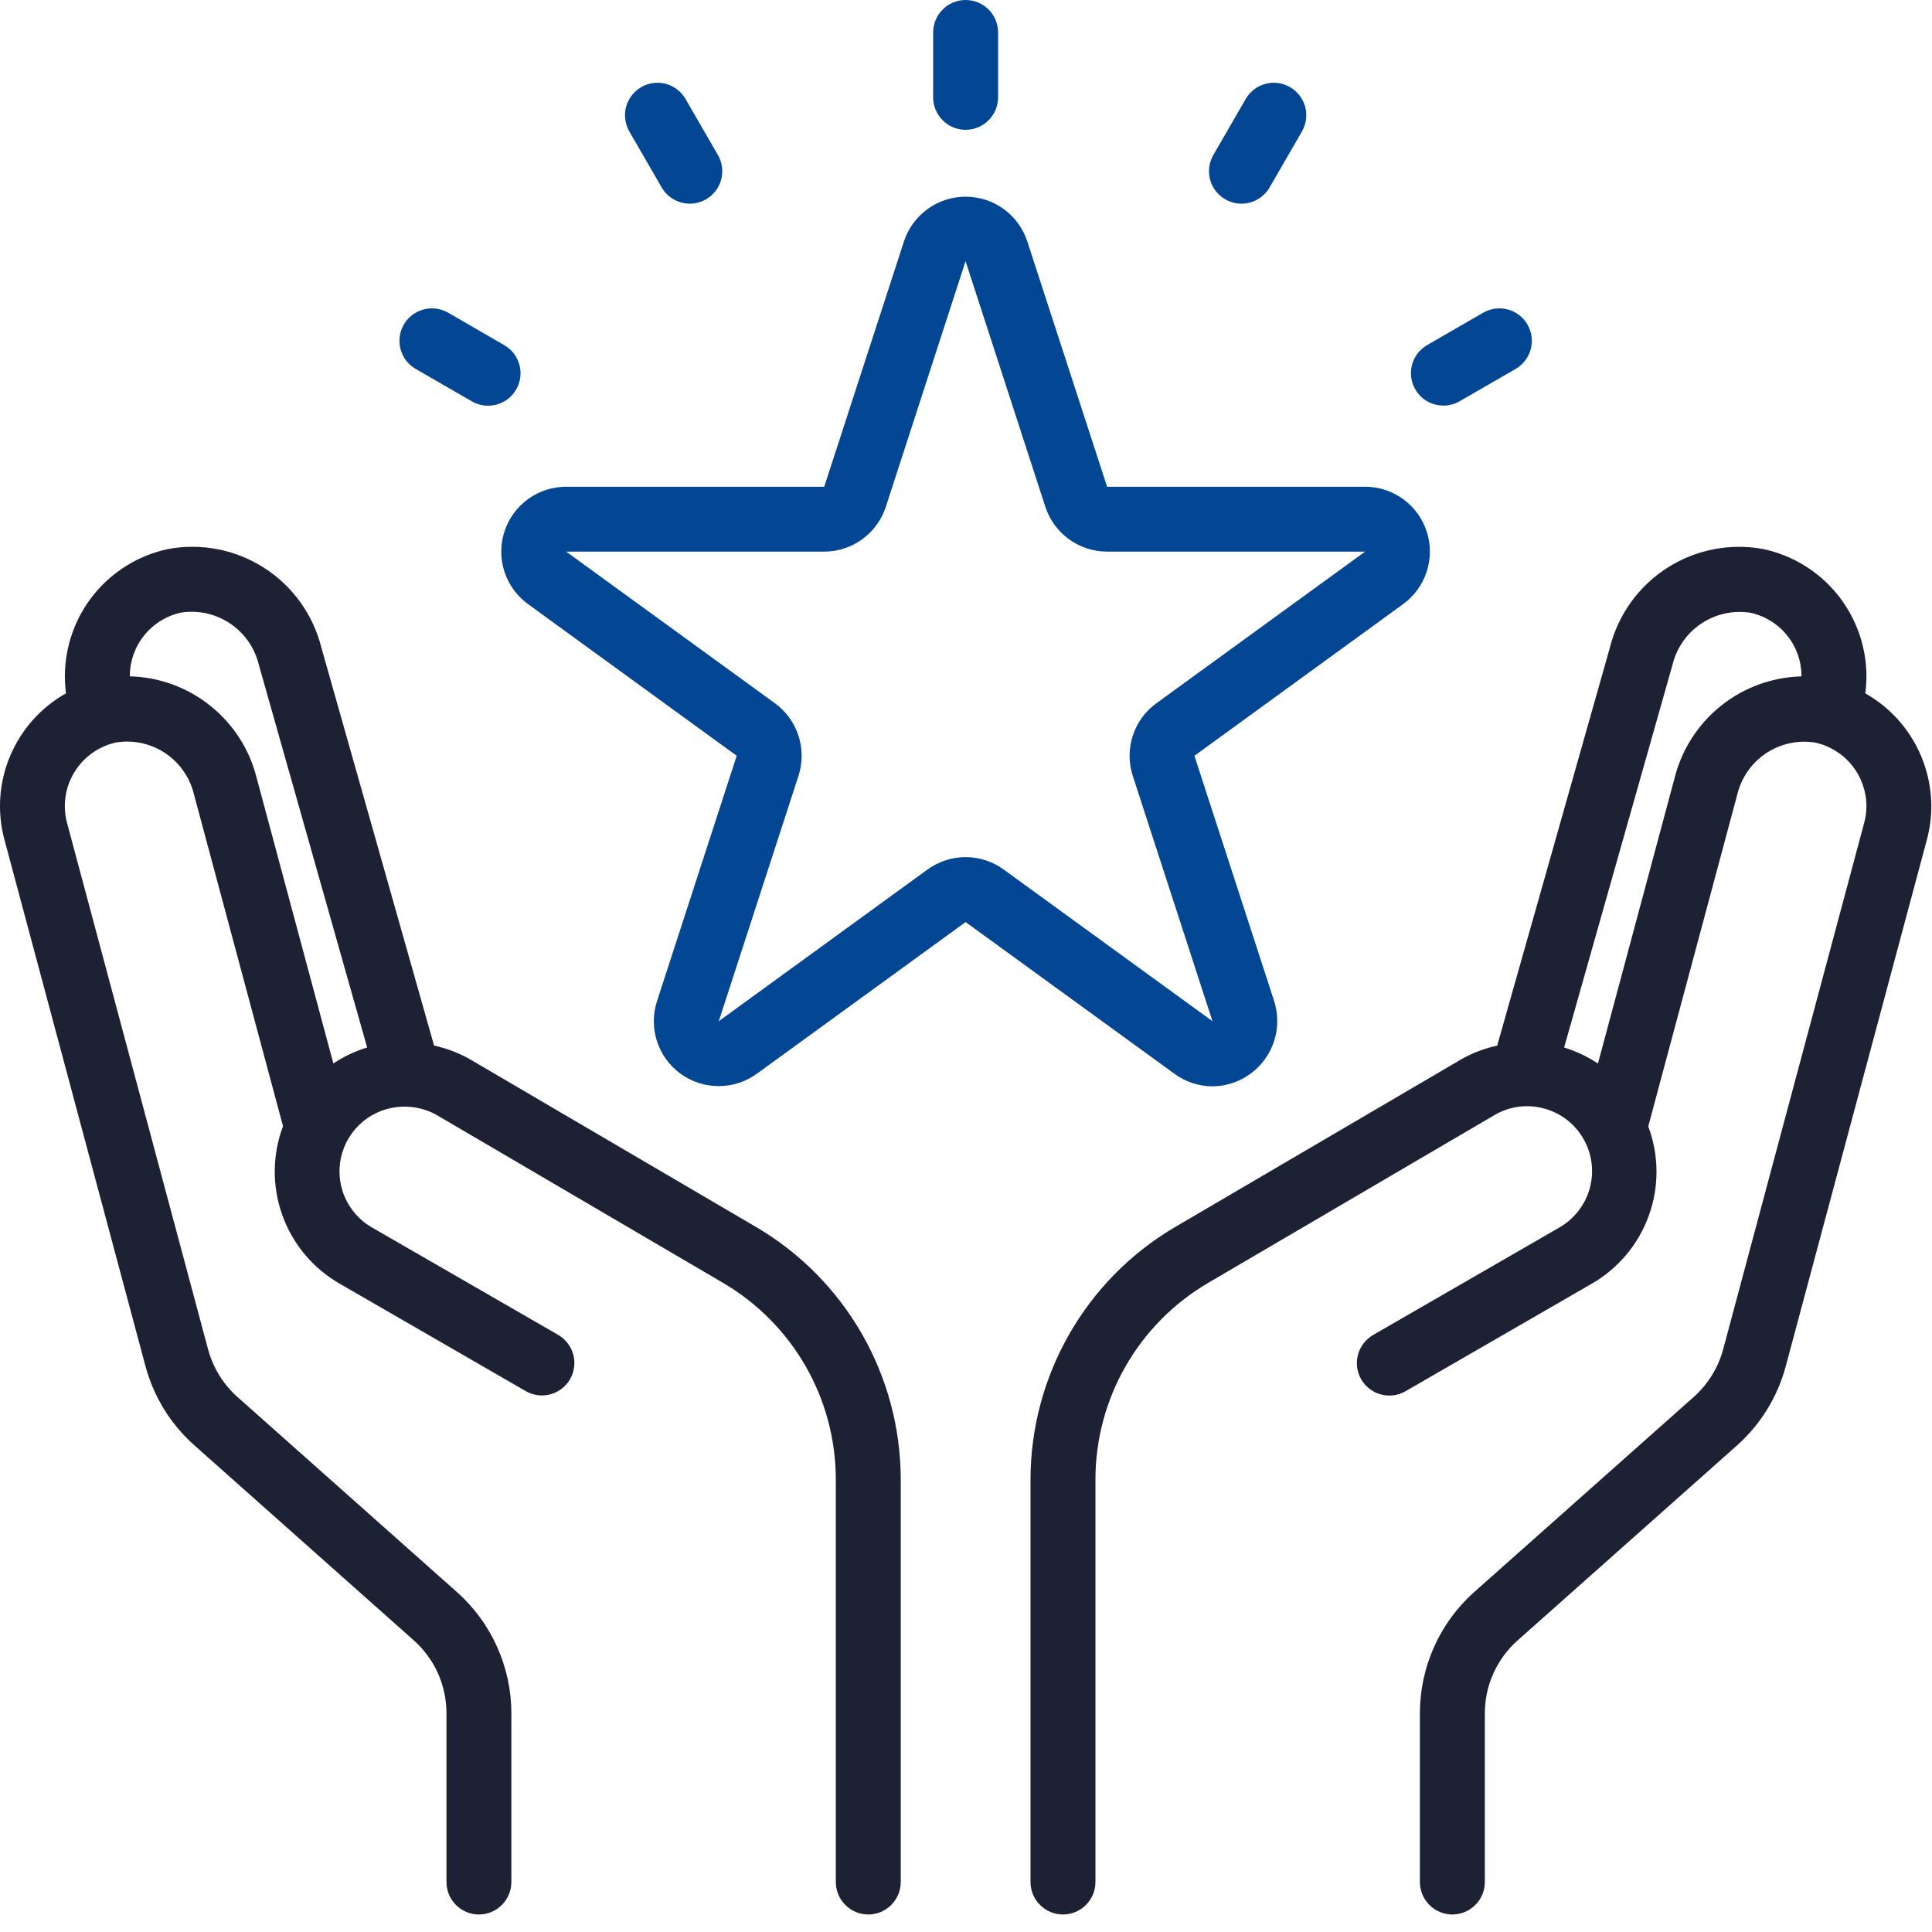
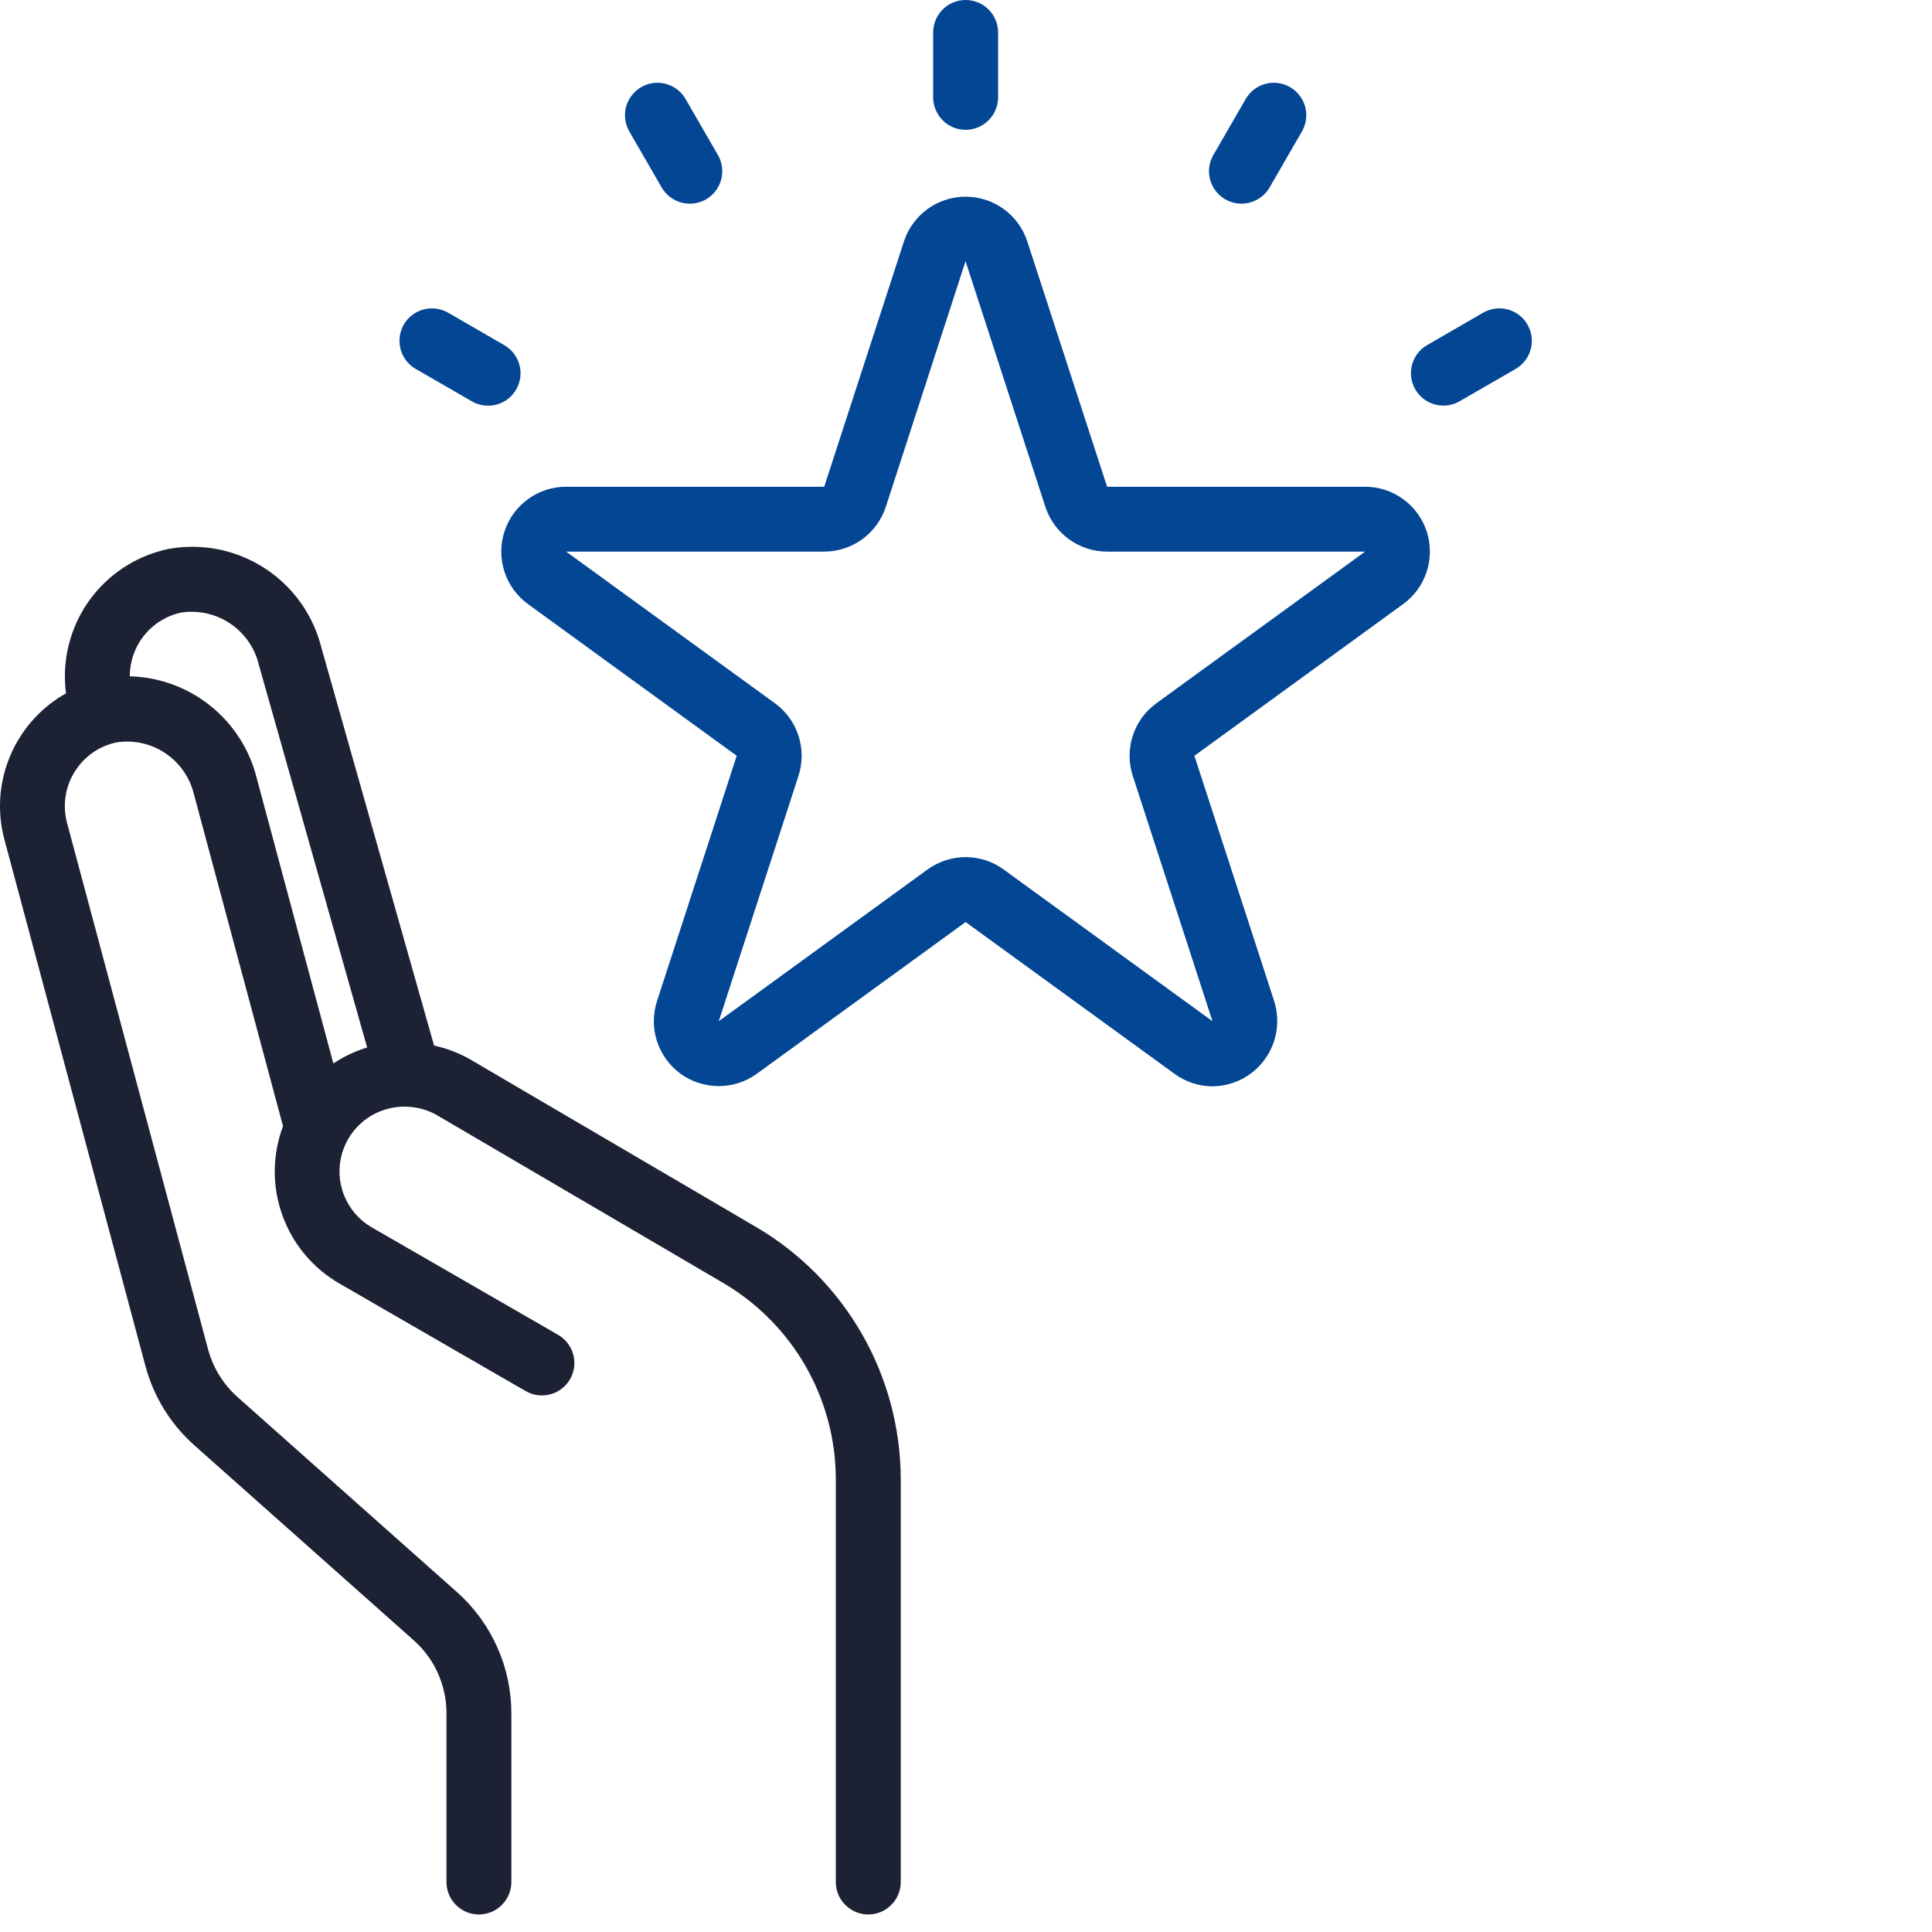
<svg xmlns="http://www.w3.org/2000/svg" width="31" height="31" viewBox="0 0 31 31" fill="none">
  <path d="M15.494 2.083C15.356 2.083 15.223 2.028 15.126 1.93C15.028 1.832 14.973 1.7 14.973 1.562V0.521C14.973 0.383 15.028 0.25 15.126 0.152C15.223 0.055 15.356 0 15.494 0C15.632 0 15.765 0.055 15.862 0.152C15.96 0.25 16.015 0.383 16.015 0.521V1.562C16.015 1.7 15.96 1.832 15.862 1.93C15.765 2.028 15.632 2.083 15.494 2.083Z" fill="#034694" />
  <path d="M11.069 3.268C10.977 3.268 10.887 3.244 10.808 3.198C10.729 3.153 10.663 3.087 10.617 3.008L10.096 2.106C10.028 1.986 10.011 1.845 10.046 1.712C10.083 1.58 10.17 1.467 10.289 1.398C10.408 1.329 10.549 1.31 10.682 1.345C10.815 1.38 10.929 1.467 10.998 1.585L11.519 2.487C11.565 2.566 11.589 2.656 11.589 2.747C11.589 2.839 11.565 2.928 11.519 3.008C11.473 3.087 11.408 3.152 11.329 3.198C11.249 3.244 11.16 3.268 11.069 3.268Z" fill="#034694" />
  <path d="M19.92 3.268C19.828 3.268 19.739 3.244 19.66 3.198C19.58 3.152 19.515 3.087 19.469 3.008C19.424 2.928 19.399 2.839 19.399 2.747C19.399 2.656 19.424 2.566 19.469 2.487L19.99 1.585C20.059 1.467 20.173 1.38 20.306 1.345C20.439 1.31 20.58 1.329 20.699 1.398C20.819 1.467 20.905 1.58 20.942 1.712C20.978 1.845 20.96 1.986 20.892 2.106L20.371 3.008C20.325 3.087 20.259 3.153 20.18 3.198C20.101 3.244 20.011 3.268 19.92 3.268Z" fill="#034694" />
-   <path d="M29.929 11.125C29.941 11.032 29.948 10.939 29.948 10.845C29.946 10.368 29.78 9.906 29.48 9.536C29.179 9.166 28.76 8.909 28.293 8.81C27.76 8.711 27.209 8.819 26.752 9.111C26.294 9.404 25.966 9.86 25.833 10.386L24.023 16.778C23.824 16.821 23.632 16.893 23.454 16.993L18.851 19.691C18.147 20.105 17.564 20.696 17.158 21.405C16.752 22.114 16.537 22.916 16.535 23.733V30.198C16.535 30.336 16.59 30.469 16.688 30.566C16.785 30.664 16.918 30.719 17.056 30.719C17.194 30.719 17.327 30.664 17.424 30.566C17.522 30.469 17.577 30.336 17.577 30.198V23.733C17.578 23.098 17.745 22.474 18.061 21.922C18.377 21.371 18.831 20.912 19.378 20.589L23.978 17.893C24.096 17.823 24.227 17.778 24.363 17.759C24.499 17.741 24.638 17.749 24.77 17.785C24.903 17.82 25.028 17.881 25.137 17.964C25.246 18.047 25.337 18.152 25.406 18.271C25.475 18.39 25.519 18.521 25.537 18.657C25.555 18.793 25.545 18.931 25.509 19.064C25.473 19.197 25.411 19.321 25.327 19.429C25.243 19.538 25.138 19.629 25.019 19.697L22.035 21.419C21.975 21.453 21.923 21.499 21.881 21.553C21.839 21.607 21.808 21.669 21.79 21.735C21.772 21.802 21.767 21.871 21.776 21.939C21.785 22.007 21.807 22.073 21.841 22.132C21.876 22.192 21.922 22.244 21.976 22.285C22.031 22.327 22.093 22.358 22.159 22.375C22.226 22.393 22.295 22.397 22.363 22.388C22.431 22.378 22.497 22.356 22.556 22.321L25.54 20.598C25.966 20.353 26.291 19.965 26.457 19.502C26.624 19.04 26.62 18.533 26.447 18.073L27.876 12.747C27.941 12.478 28.105 12.242 28.335 12.088C28.565 11.934 28.845 11.872 29.119 11.914C29.352 11.963 29.561 12.091 29.712 12.275C29.862 12.46 29.946 12.69 29.948 12.928C29.948 13.02 29.937 13.111 29.913 13.199L27.649 21.651C27.57 21.945 27.406 22.211 27.178 22.414L23.657 25.543C23.382 25.787 23.162 26.087 23.012 26.423C22.861 26.759 22.783 27.123 22.783 27.491V30.198C22.783 30.336 22.838 30.469 22.936 30.566C23.033 30.664 23.166 30.719 23.304 30.719C23.442 30.719 23.575 30.664 23.672 30.566C23.77 30.469 23.825 30.336 23.825 30.198V27.491C23.825 27.27 23.871 27.052 23.962 26.851C24.052 26.65 24.184 26.47 24.349 26.323L27.87 23.194C28.25 22.855 28.523 22.412 28.654 21.92L30.919 13.469C30.966 13.293 30.99 13.11 30.989 12.927C30.986 12.56 30.887 12.2 30.701 11.884C30.515 11.567 30.249 11.306 29.929 11.125ZM26.871 12.479L25.64 17.065C25.472 16.953 25.289 16.867 25.097 16.808L26.837 10.664C26.903 10.395 27.067 10.16 27.297 10.006C27.528 9.852 27.807 9.79 28.081 9.831C28.314 9.88 28.523 10.008 28.673 10.193C28.823 10.377 28.905 10.607 28.906 10.845V10.853C28.436 10.865 27.983 11.03 27.616 11.323C27.248 11.617 26.987 12.022 26.871 12.478V12.479Z" fill="#1D2134" />
  <path d="M12.137 19.691L7.531 16.991C7.354 16.892 7.163 16.82 6.965 16.777L5.157 10.392C5.025 9.864 4.697 9.406 4.239 9.112C3.781 8.818 3.229 8.71 2.694 8.81C2.227 8.91 1.809 9.166 1.508 9.536C1.208 9.906 1.043 10.368 1.041 10.845C1.041 10.939 1.047 11.032 1.059 11.125C0.658 11.35 0.343 11.703 0.164 12.127C-0.016 12.551 -0.049 13.023 0.07 13.468L2.334 21.92C2.466 22.411 2.738 22.853 3.119 23.191L6.639 26.32C6.804 26.467 6.937 26.647 7.027 26.849C7.117 27.051 7.164 27.27 7.164 27.491V30.198C7.164 30.336 7.218 30.469 7.316 30.566C7.414 30.664 7.546 30.719 7.684 30.719C7.822 30.719 7.955 30.664 8.052 30.566C8.15 30.469 8.205 30.336 8.205 30.198V27.491C8.205 27.123 8.127 26.759 7.976 26.424C7.826 26.089 7.606 25.789 7.331 25.545L3.811 22.416C3.583 22.213 3.419 21.948 3.339 21.652L1.074 13.198C1.039 13.061 1.031 12.919 1.052 12.779C1.073 12.639 1.122 12.505 1.197 12.385C1.271 12.265 1.369 12.161 1.484 12.08C1.6 11.998 1.731 11.941 1.869 11.912C2.143 11.87 2.423 11.931 2.653 12.086C2.883 12.24 3.047 12.476 3.112 12.745L4.541 18.07C4.368 18.531 4.364 19.037 4.531 19.5C4.697 19.963 5.022 20.351 5.448 20.596L8.432 22.319C8.492 22.354 8.557 22.376 8.625 22.386C8.693 22.395 8.762 22.391 8.829 22.373C8.895 22.356 8.957 22.325 9.012 22.283C9.066 22.242 9.112 22.19 9.147 22.13C9.181 22.071 9.203 22.005 9.212 21.937C9.221 21.869 9.216 21.8 9.198 21.733C9.18 21.667 9.149 21.605 9.107 21.551C9.065 21.497 9.013 21.451 8.953 21.417L5.969 19.696C5.766 19.58 5.608 19.398 5.521 19.18C5.434 18.962 5.424 18.721 5.491 18.497C5.559 18.272 5.7 18.077 5.893 17.943C6.085 17.809 6.318 17.744 6.552 17.759H6.556C6.715 17.768 6.869 17.813 7.007 17.891L11.61 20.589C12.157 20.912 12.611 21.371 12.927 21.922C13.243 22.474 13.41 23.098 13.411 23.733V30.198C13.411 30.336 13.466 30.469 13.564 30.566C13.662 30.664 13.794 30.719 13.932 30.719C14.07 30.719 14.203 30.664 14.3 30.566C14.398 30.469 14.453 30.336 14.453 30.198V23.733C14.451 22.916 14.237 22.114 13.831 21.405C13.424 20.696 12.841 20.105 12.137 19.691ZM5.349 17.064L4.117 12.477C4.002 12.022 3.741 11.616 3.373 11.323C3.006 11.029 2.553 10.864 2.083 10.852V10.845C2.084 10.607 2.166 10.377 2.316 10.192C2.466 10.007 2.674 9.879 2.907 9.829C3.183 9.787 3.464 9.85 3.695 10.006C3.926 10.162 4.09 10.399 4.154 10.67L5.891 16.807C5.699 16.866 5.516 16.952 5.349 17.064Z" fill="#1D2134" />
  <path d="M19.455 17.431C19.619 17.429 19.781 17.389 19.927 17.314C20.073 17.239 20.199 17.13 20.295 16.997C20.391 16.864 20.455 16.711 20.481 16.549C20.507 16.386 20.494 16.221 20.445 16.064L19.165 12.127L22.514 9.693C22.692 9.564 22.824 9.382 22.892 9.173C22.96 8.964 22.96 8.739 22.893 8.53C22.825 8.321 22.693 8.139 22.515 8.009C22.338 7.88 22.124 7.81 21.904 7.81H17.764L16.483 3.872C16.415 3.664 16.282 3.483 16.105 3.354C15.927 3.225 15.713 3.156 15.494 3.156C15.275 3.156 15.061 3.225 14.883 3.354C14.706 3.483 14.573 3.664 14.505 3.872L13.225 7.81H9.084C8.864 7.81 8.65 7.879 8.472 8.009C8.294 8.138 8.162 8.32 8.094 8.529C8.026 8.738 8.026 8.964 8.094 9.173C8.162 9.382 8.295 9.564 8.472 9.693L11.821 12.127L10.542 16.064C10.474 16.273 10.474 16.499 10.542 16.708C10.61 16.917 10.742 17.099 10.92 17.229C11.098 17.358 11.313 17.427 11.533 17.427C11.752 17.427 11.967 17.358 12.145 17.228L15.494 14.795L18.843 17.228C19.021 17.359 19.235 17.43 19.455 17.431ZM15.494 13.753C15.274 13.753 15.06 13.823 14.882 13.952L11.533 16.386L12.812 12.449C12.88 12.239 12.88 12.014 12.812 11.805C12.744 11.596 12.612 11.414 12.434 11.284L9.084 8.851H13.225C13.444 8.851 13.658 8.781 13.836 8.652C14.014 8.522 14.146 8.34 14.214 8.131L15.494 4.187V4.194L16.773 8.131C16.841 8.341 16.974 8.523 17.152 8.652C17.329 8.781 17.544 8.851 17.764 8.851H21.904L18.555 11.284C18.377 11.413 18.244 11.595 18.176 11.805C18.108 12.014 18.108 12.239 18.176 12.449L19.455 16.386L16.106 13.953C15.929 13.823 15.714 13.753 15.494 13.753Z" fill="#034694" />
  <path d="M6.667 5.918L7.568 6.438C7.627 6.473 7.693 6.496 7.761 6.505C7.829 6.514 7.898 6.51 7.965 6.493C8.031 6.475 8.093 6.444 8.148 6.403C8.202 6.361 8.248 6.309 8.282 6.25C8.317 6.19 8.339 6.124 8.348 6.056C8.357 5.988 8.352 5.919 8.334 5.853C8.316 5.787 8.285 5.724 8.243 5.67C8.201 5.616 8.148 5.571 8.089 5.537L7.188 5.016C7.068 4.948 6.926 4.93 6.794 4.966C6.661 5.002 6.548 5.089 6.479 5.208C6.411 5.327 6.392 5.469 6.427 5.602C6.462 5.735 6.548 5.848 6.667 5.918Z" fill="#034694" />
  <path d="M23.16 6.508C23.252 6.508 23.341 6.484 23.421 6.438L24.322 5.918C24.44 5.848 24.527 5.735 24.562 5.602C24.597 5.469 24.578 5.327 24.509 5.208C24.441 5.089 24.328 5.002 24.195 4.966C24.062 4.93 23.921 4.948 23.801 5.016L22.9 5.537C22.801 5.594 22.723 5.682 22.679 5.788C22.635 5.894 22.628 6.012 22.657 6.122C22.687 6.233 22.752 6.331 22.843 6.401C22.934 6.47 23.046 6.508 23.16 6.508Z" fill="#034694" />
</svg>